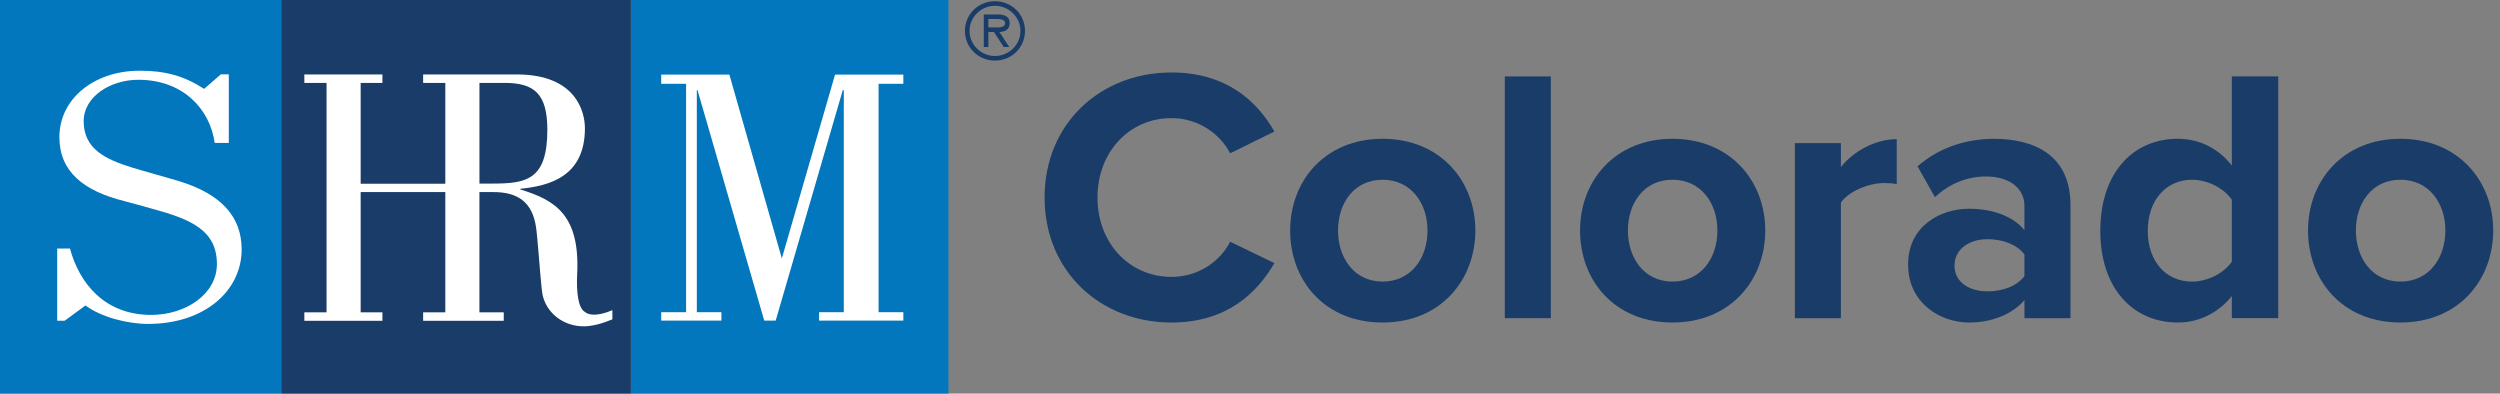
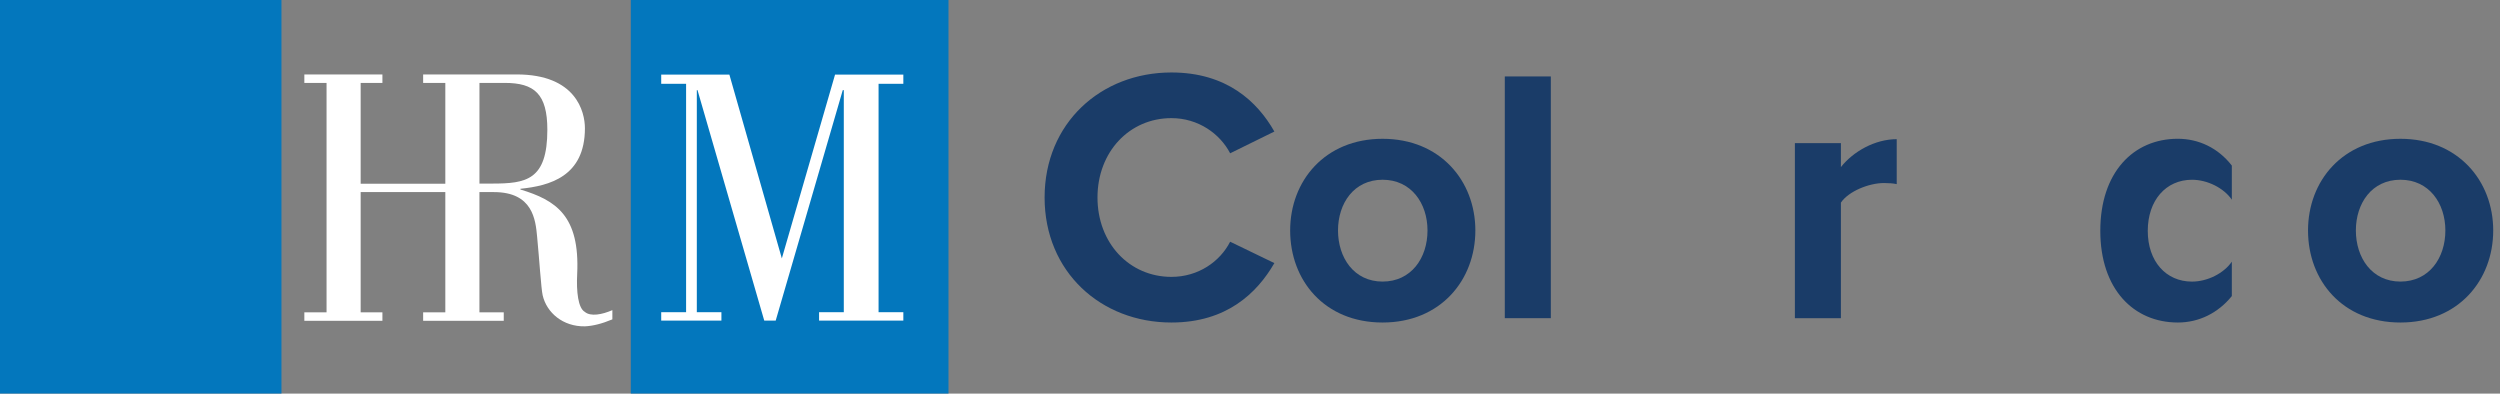
<svg xmlns="http://www.w3.org/2000/svg" width="343" height="54" viewBox="0 0 343 54" fill="none">
  <rect x="0" y="0" width="343" height="54" fill="#808080" stroke="none" />
  <g clip-path="url(#clip0_63_385)">
    <path d="M38.616 0H0V53.997H38.616V0Z" fill="#0377BD" />
    <path d="M130.134 0H86.543V53.997H130.134V0Z" fill="#0377BD" />
-     <path d="M86.543 0H38.612V54H86.543V0Z" fill="#1A3C68" />
    <path d="M80.251 42.798C79.317 42.293 79.064 40.012 79.19 37.584C79.571 29.591 76.268 27.469 71.402 26.001V25.9C75.379 25.496 80.251 24.23 80.251 17.601C80.251 15.323 79.024 10.213 70.894 10.213H58.055V11.375H61.098V25.207H49.483V11.375H52.467V10.213H41.756V11.375H44.803V42.85H41.756V44.012H52.467V42.85H49.483V26.352H61.098V42.85H58.055V44.012H69.114V42.85H65.778V26.356H67.767C73.101 26.356 73.482 30.151 73.693 32.481C73.99 35.514 74.243 39.615 74.455 40.523C75.005 42.902 77.241 44.825 80.248 44.773C81.348 44.724 82.575 44.419 84.017 43.816V42.55C82.614 43.159 81.052 43.462 80.248 42.801L80.251 42.798ZM67.516 25.187H65.781V11.375H69.254C73.319 11.375 75.096 12.891 75.096 17.803C75.096 24.735 72.174 25.187 67.519 25.187H67.516Z" fill="white" />
    <path d="M120.54 11.502H123.938V10.239H114.568L107.268 35.455L100.072 10.239H90.718V11.502H94.132V42.837H90.718V43.989H98.978V42.837H95.603V12.364H95.698L104.856 43.989H106.425L115.629 12.364H115.769V42.837H112.377V43.989H123.938V42.837H120.54V11.502Z" fill="white" />
-     <path d="M11.72 41.903C13.838 43.498 17.474 44.441 20.315 44.441C28.126 44.441 33.154 39.849 33.154 34.228C33.154 29.867 30.525 26.629 24.37 24.793C22.066 24.103 19.752 23.492 18.161 23C14.483 21.864 11.479 20.452 11.479 16.621C11.479 13.285 15.108 10.945 18.984 10.945C25.038 10.945 28.79 14.88 29.457 19.609H31.39V10.2H30.303L28.006 12.192C25.22 10.398 22.675 9.702 19.169 9.702C12.872 9.702 8.149 13.585 8.149 18.815C8.149 23.544 11.472 26.209 17.103 27.602C18.317 27.901 19.521 28.273 20.738 28.601C26.248 30.079 29.76 31.605 29.76 36.236C29.76 40.321 25.522 43.205 20.738 43.205C14.323 43.205 10.87 38.824 9.601 34.098H7.847V44.002H8.875L11.72 41.913V41.903Z" fill="white" />
-     <path d="M132.387 4.241C132.387 1.975 134.206 0.169 136.51 0.169C138.814 0.169 140.63 1.972 140.63 4.241C140.63 6.509 138.811 8.312 136.51 8.312C134.209 8.312 132.387 6.506 132.387 4.241ZM140.006 4.241C140.006 2.32 138.391 0.794 136.513 0.794C134.636 0.794 133.021 2.317 133.021 4.241C133.021 6.164 134.632 7.684 136.513 7.684C138.395 7.684 140.006 6.158 140.006 4.241ZM138.469 6.444H137.711L136.364 4.387H135.605V6.444H134.974V1.988H136.93C137.74 1.988 138.528 2.207 138.528 3.167C138.528 4.042 137.913 4.368 137.112 4.387L138.469 6.444ZM136.364 3.759C136.92 3.759 137.9 3.863 137.9 3.154C137.9 2.695 137.288 2.61 136.803 2.61H135.605V3.756H136.364V3.759Z" fill="#1A3C68" />
    <path d="M143.319 27.098C143.319 16.904 151.026 9.943 160.721 9.943C168.278 9.943 172.506 13.92 174.843 18.047L168.776 21.031C167.383 18.346 164.402 16.208 160.721 16.208C154.954 16.208 150.576 20.833 150.576 27.098C150.576 33.363 154.951 37.987 160.721 37.987C164.399 37.987 167.383 35.898 168.776 33.164L174.843 36.097C172.457 40.223 168.281 44.249 160.721 44.249C151.026 44.249 143.319 37.288 143.319 27.094V27.098Z" fill="#1A3C68" />
    <path d="M177.01 31.622C177.01 24.81 181.785 19.043 189.69 19.043C197.595 19.043 202.419 24.81 202.419 31.622C202.419 38.433 197.644 44.249 189.69 44.249C181.736 44.249 177.01 38.482 177.01 31.622ZM195.854 31.622C195.854 27.892 193.618 24.66 189.69 24.66C185.762 24.66 183.575 27.892 183.575 31.622C183.575 35.351 185.762 38.632 189.69 38.632C193.618 38.632 195.854 35.4 195.854 31.622Z" fill="#1A3C68" />
    <path d="M206.458 10.489H212.772V43.654H206.458V10.489Z" fill="#1A3C68" />
-     <path d="M216.784 31.622C216.784 24.81 221.559 19.043 229.464 19.043C237.37 19.043 242.193 24.81 242.193 31.622C242.193 38.433 237.418 44.249 229.464 44.249C221.51 44.249 216.784 38.482 216.784 31.622ZM235.628 31.622C235.628 27.892 233.393 24.66 229.464 24.66C225.536 24.66 223.349 27.892 223.349 31.622C223.349 35.351 225.536 38.632 229.464 38.632C233.393 38.632 235.628 35.4 235.628 31.622Z" fill="#1A3C68" />
    <path d="M246.258 19.641H252.572V22.922C254.261 20.784 257.245 19.095 260.23 19.095V25.262C259.781 25.161 259.185 25.112 258.489 25.112C256.399 25.112 253.616 26.255 252.572 27.797V43.657H246.258V19.641Z" fill="#1A3C68" />
-     <path d="M277.752 41.17C276.112 43.11 273.277 44.252 270.146 44.252C266.319 44.252 261.792 41.668 261.792 36.298C261.792 30.928 266.316 28.64 270.146 28.64C273.329 28.64 276.164 29.636 277.752 31.573V28.243C277.752 25.805 275.663 24.214 272.483 24.214C269.899 24.214 267.51 25.158 265.473 27.049L263.087 22.824C266.02 20.237 269.798 19.046 273.577 19.046C279.048 19.046 284.07 21.233 284.07 28.146V43.66H277.756V41.174L277.752 41.17ZM277.752 34.905C276.708 33.512 274.719 32.816 272.682 32.816C270.195 32.816 268.158 34.16 268.158 36.445C268.158 38.73 270.195 39.976 272.682 39.976C274.719 39.976 276.708 39.279 277.752 37.886V34.902V34.905Z" fill="#1A3C68" />
-     <path d="M306.207 40.62C304.32 42.957 301.683 44.249 298.8 44.249C292.733 44.249 288.161 39.673 288.161 31.67C288.161 23.667 292.685 19.039 298.8 19.039C301.635 19.039 304.32 20.282 306.207 22.717V10.486H312.57V43.65H306.207V40.617V40.62ZM306.207 27.397C305.114 25.805 302.875 24.663 300.74 24.663C297.16 24.663 294.673 27.498 294.673 31.674C294.673 35.849 297.16 38.635 300.74 38.635C302.878 38.635 305.114 37.493 306.207 35.901V27.4V27.397Z" fill="#1A3C68" />
+     <path d="M306.207 40.62C304.32 42.957 301.683 44.249 298.8 44.249C292.733 44.249 288.161 39.673 288.161 31.67C288.161 23.667 292.685 19.039 298.8 19.039C301.635 19.039 304.32 20.282 306.207 22.717V10.486V43.65H306.207V40.617V40.62ZM306.207 27.397C305.114 25.805 302.875 24.663 300.74 24.663C297.16 24.663 294.673 27.498 294.673 31.674C294.673 35.849 297.16 38.635 300.74 38.635C302.878 38.635 305.114 37.493 306.207 35.901V27.4V27.397Z" fill="#1A3C68" />
    <path d="M316.661 31.622C316.661 24.81 321.435 19.043 329.341 19.043C337.246 19.043 342.069 24.81 342.069 31.622C342.069 38.433 337.295 44.249 329.341 44.249C321.387 44.249 316.661 38.482 316.661 31.622ZM335.505 31.622C335.505 27.892 333.269 24.66 329.341 24.66C325.412 24.66 323.225 27.892 323.225 31.622C323.225 35.351 325.412 38.632 329.341 38.632C333.269 38.632 335.505 35.4 335.505 31.622Z" fill="#1A3C68" />
  </g>
  <defs>
    <clipPath id="clip0_63_385">
      <rect width="342.069" height="54" fill="white" />
    </clipPath>
  </defs>
</svg>